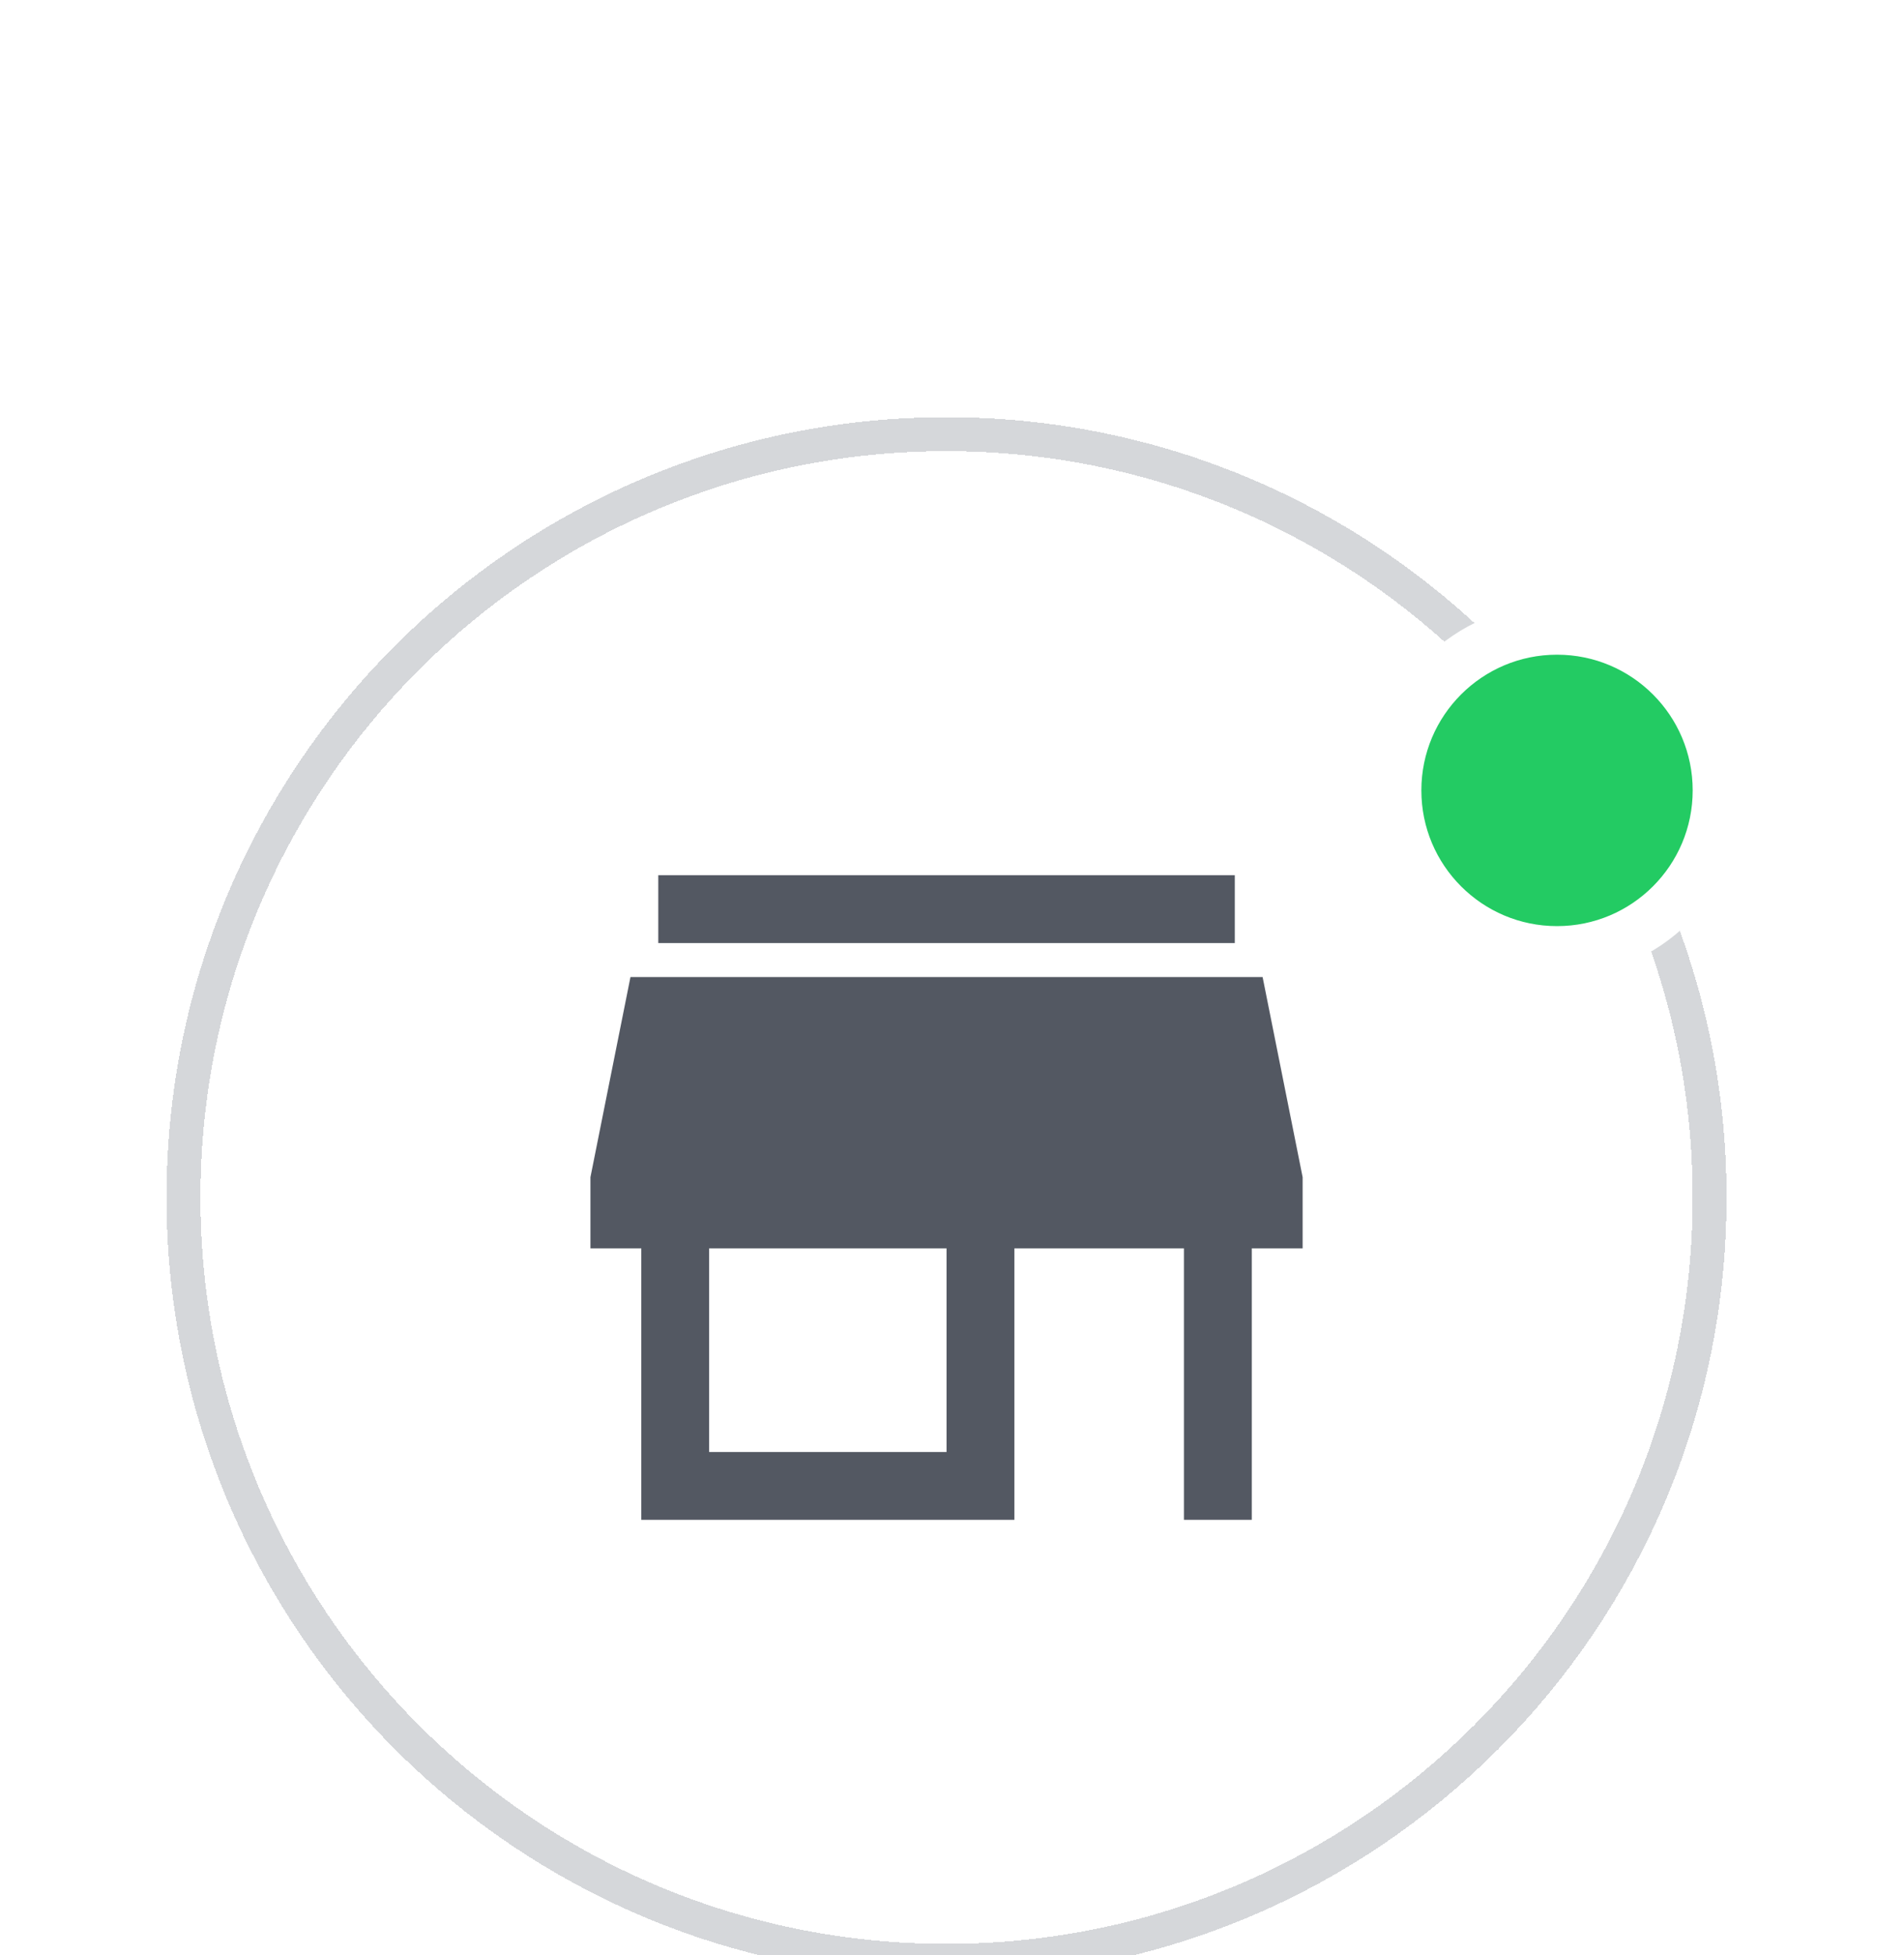
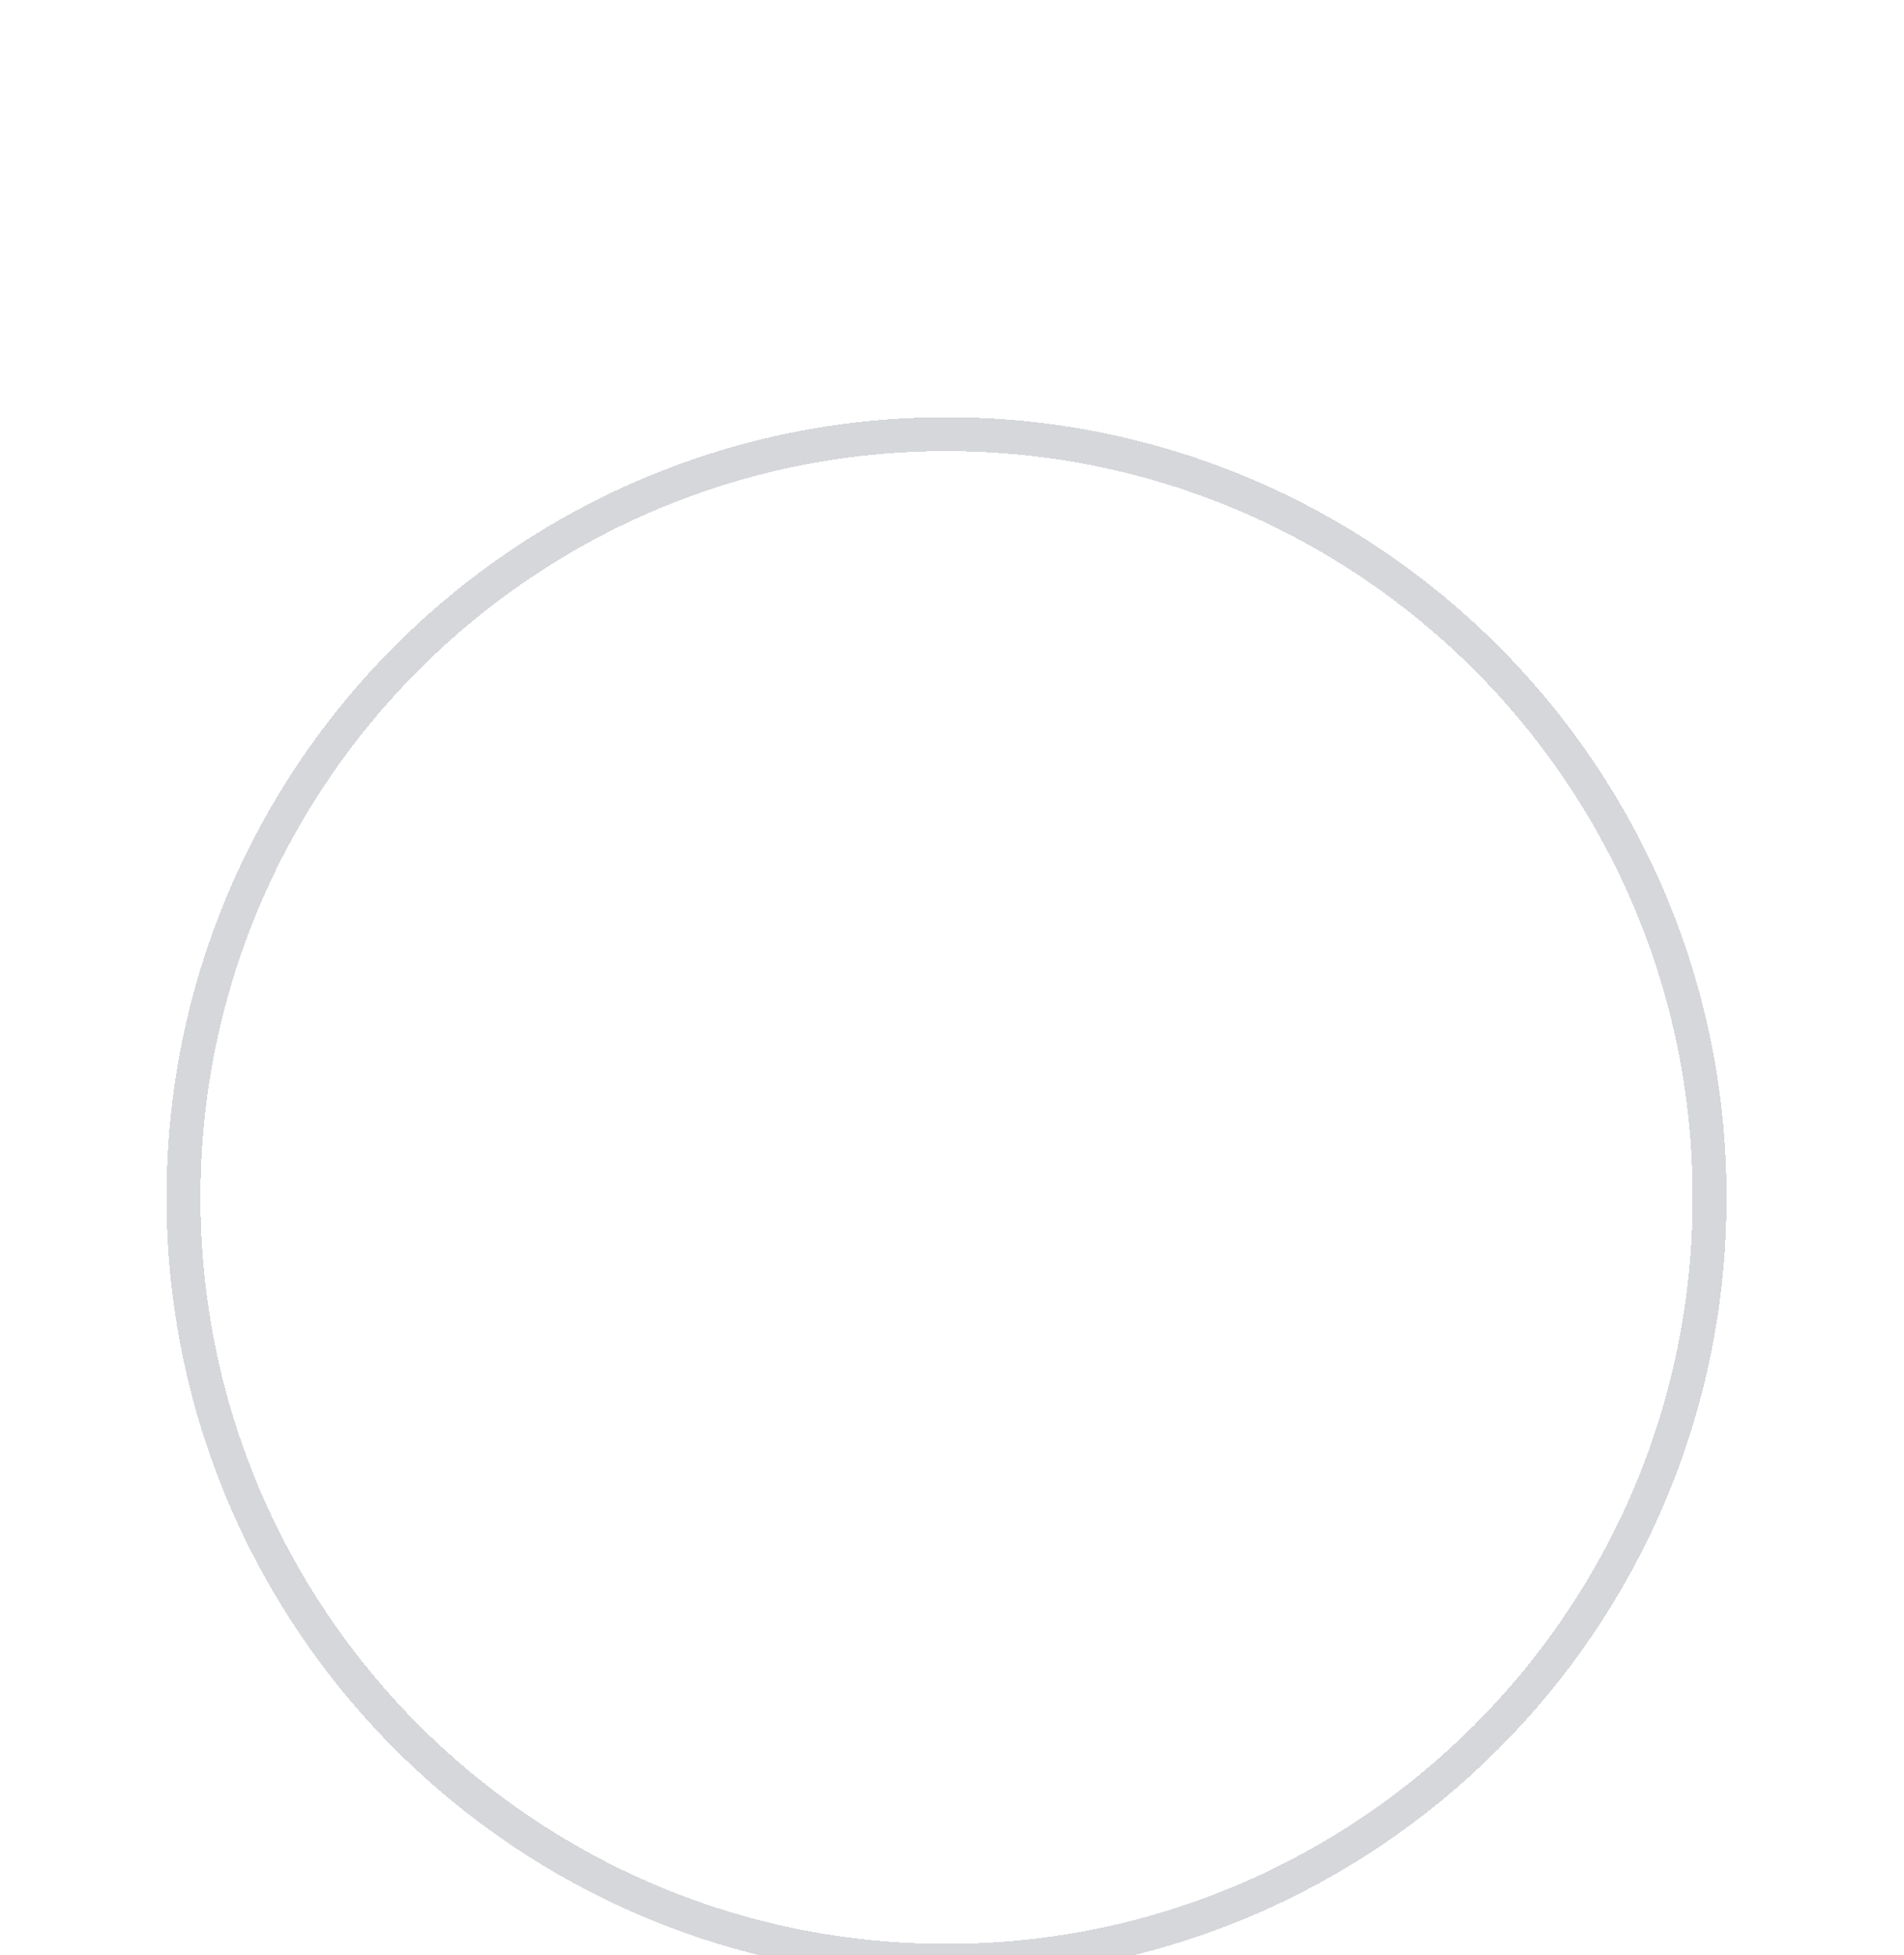
<svg xmlns="http://www.w3.org/2000/svg" fill="none" height="100%" overflow="visible" preserveAspectRatio="none" style="display: block;" viewBox="0 0 38 39" width="100%">
  <g filter="url(#filter0_dd_0_13870)" id="Frame 1618869960">
-     <path d="M4 15.891C4 7.667 10.667 1 18.891 1V1C27.115 1 33.782 7.667 33.782 15.891V15.891C33.782 24.115 27.115 30.782 18.891 30.782V30.782C10.667 30.782 4 24.115 4 15.891V15.891Z" fill="white" shape-rendering="crispEdges" />
    <path d="M3.662 15.891C3.662 24.302 10.48 31.12 18.891 31.12C27.302 31.12 34.12 24.302 34.12 15.891C34.12 7.48 27.302 0.662 18.891 0.662C10.48 0.662 3.662 7.48 3.662 15.891Z" shape-rendering="crispEdges" stroke="#D5D7DA" stroke-width="0.677" />
    <g id="tdesign:store-filled">
-       <path d="M13.138 9.461H24.644V10.815H13.138V9.461ZM12.583 11.492H25.199L25.998 15.486V16.906H24.983V22.321H23.629V16.906H20.245V22.321H12.799V16.906H11.784V15.486L12.583 11.492ZM14.153 16.906V20.968H18.891V16.906H14.153Z" fill="#535862" id="Vector" />
-     </g>
-     <circle cx="31.075" cy="7.769" fill="#23CB63" id="Ellipse 7" r="3.215" stroke="white" stroke-width="1.015" />
+       </g>
  </g>
  <defs>
    <filter color-interpolation-filters="sRGB" filterUnits="userSpaceOnUse" height="38.136" id="filter0_dd_0_13870" width="37.474" x="0.323" y="0.323">
      <feFlood flood-opacity="0" result="BackgroundImageFix" />
      <feColorMatrix in="SourceAlpha" result="hardAlpha" type="matrix" values="0 0 0 0 0 0 0 0 0 0 0 0 0 0 0 0 0 0 127 0" />
      <feMorphology in="SourceAlpha" operator="erode" radius="1" result="effect1_dropShadow_0_13870" />
      <feOffset dy="4" />
      <feGaussianBlur stdDeviation="2" />
      <feComposite in2="hardAlpha" operator="out" />
      <feColorMatrix type="matrix" values="0 0 0 0 0.047 0 0 0 0 0.047 0 0 0 0 0.051 0 0 0 0.05 0" />
      <feBlend in2="BackgroundImageFix" mode="normal" result="effect1_dropShadow_0_13870" />
      <feColorMatrix in="SourceAlpha" result="hardAlpha" type="matrix" values="0 0 0 0 0 0 0 0 0 0 0 0 0 0 0 0 0 0 127 0" />
      <feMorphology in="SourceAlpha" operator="erode" radius="1" result="effect2_dropShadow_0_13870" />
      <feOffset dy="4" />
      <feGaussianBlur stdDeviation="2" />
      <feComposite in2="hardAlpha" operator="out" />
      <feColorMatrix type="matrix" values="0 0 0 0 0.047 0 0 0 0 0.047 0 0 0 0 0.051 0 0 0 0.1 0" />
      <feBlend in2="effect1_dropShadow_0_13870" mode="normal" result="effect2_dropShadow_0_13870" />
      <feBlend in="SourceGraphic" in2="effect2_dropShadow_0_13870" mode="normal" result="shape" />
    </filter>
  </defs>
</svg>